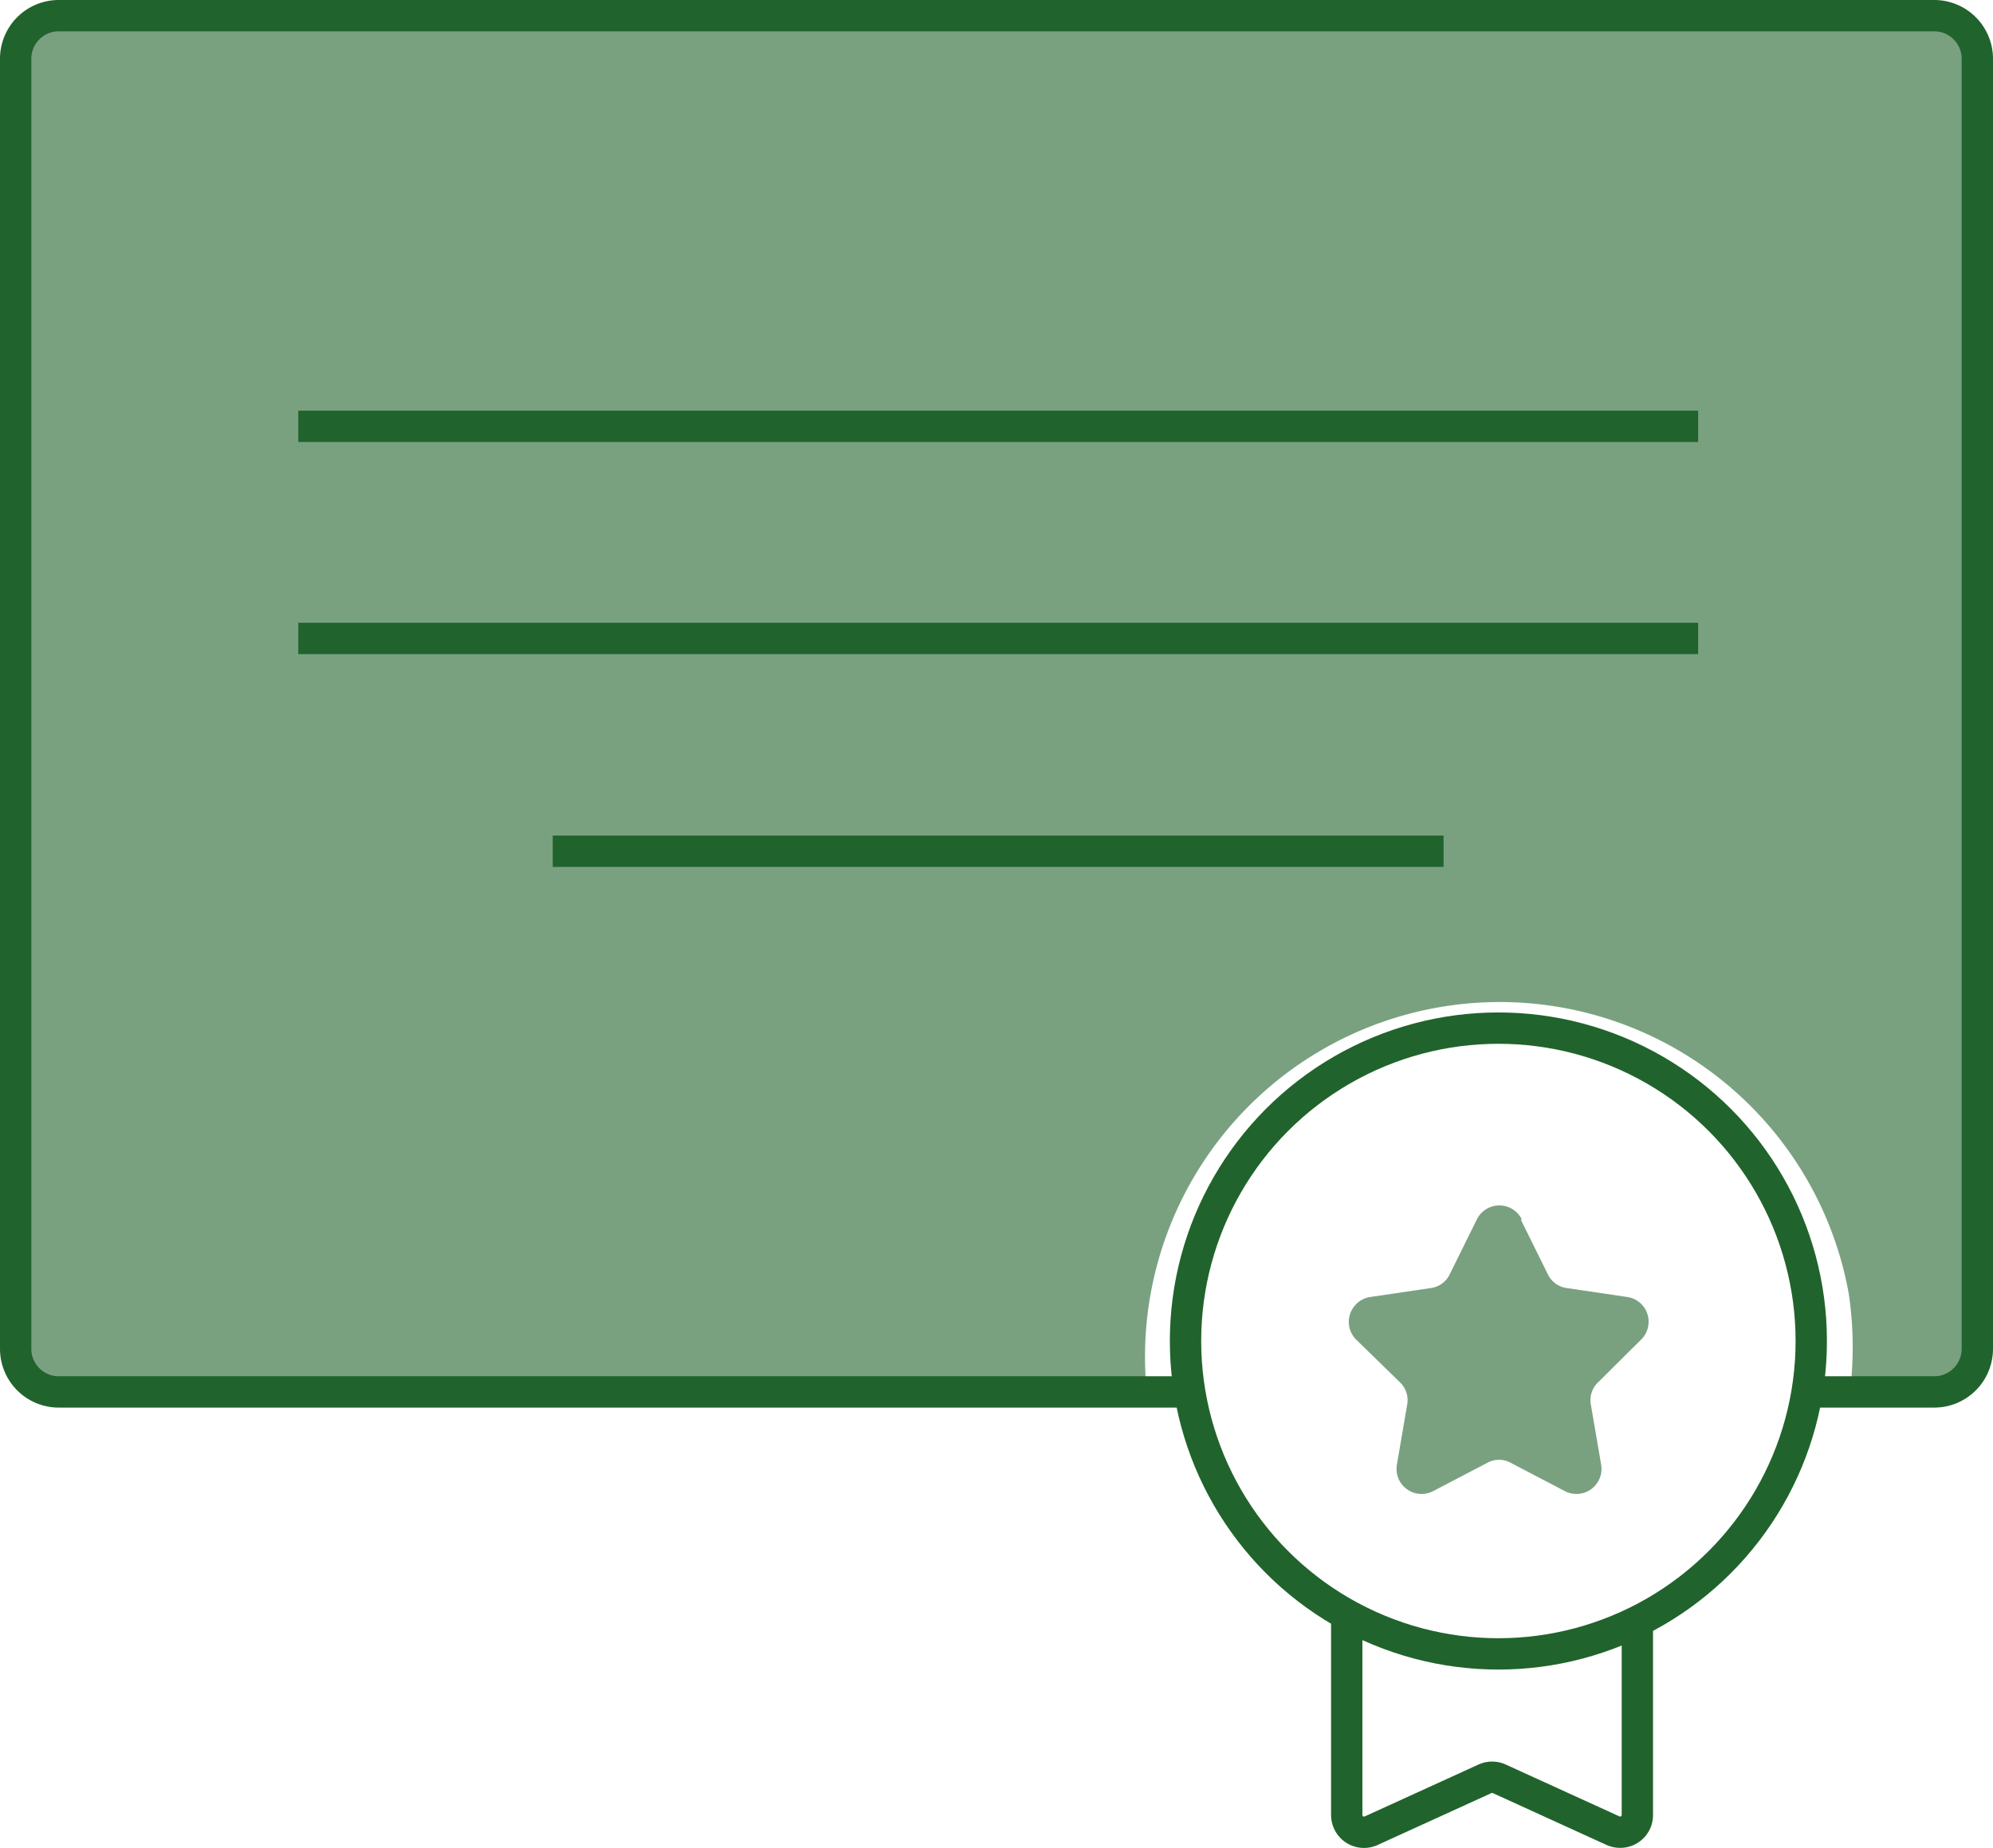
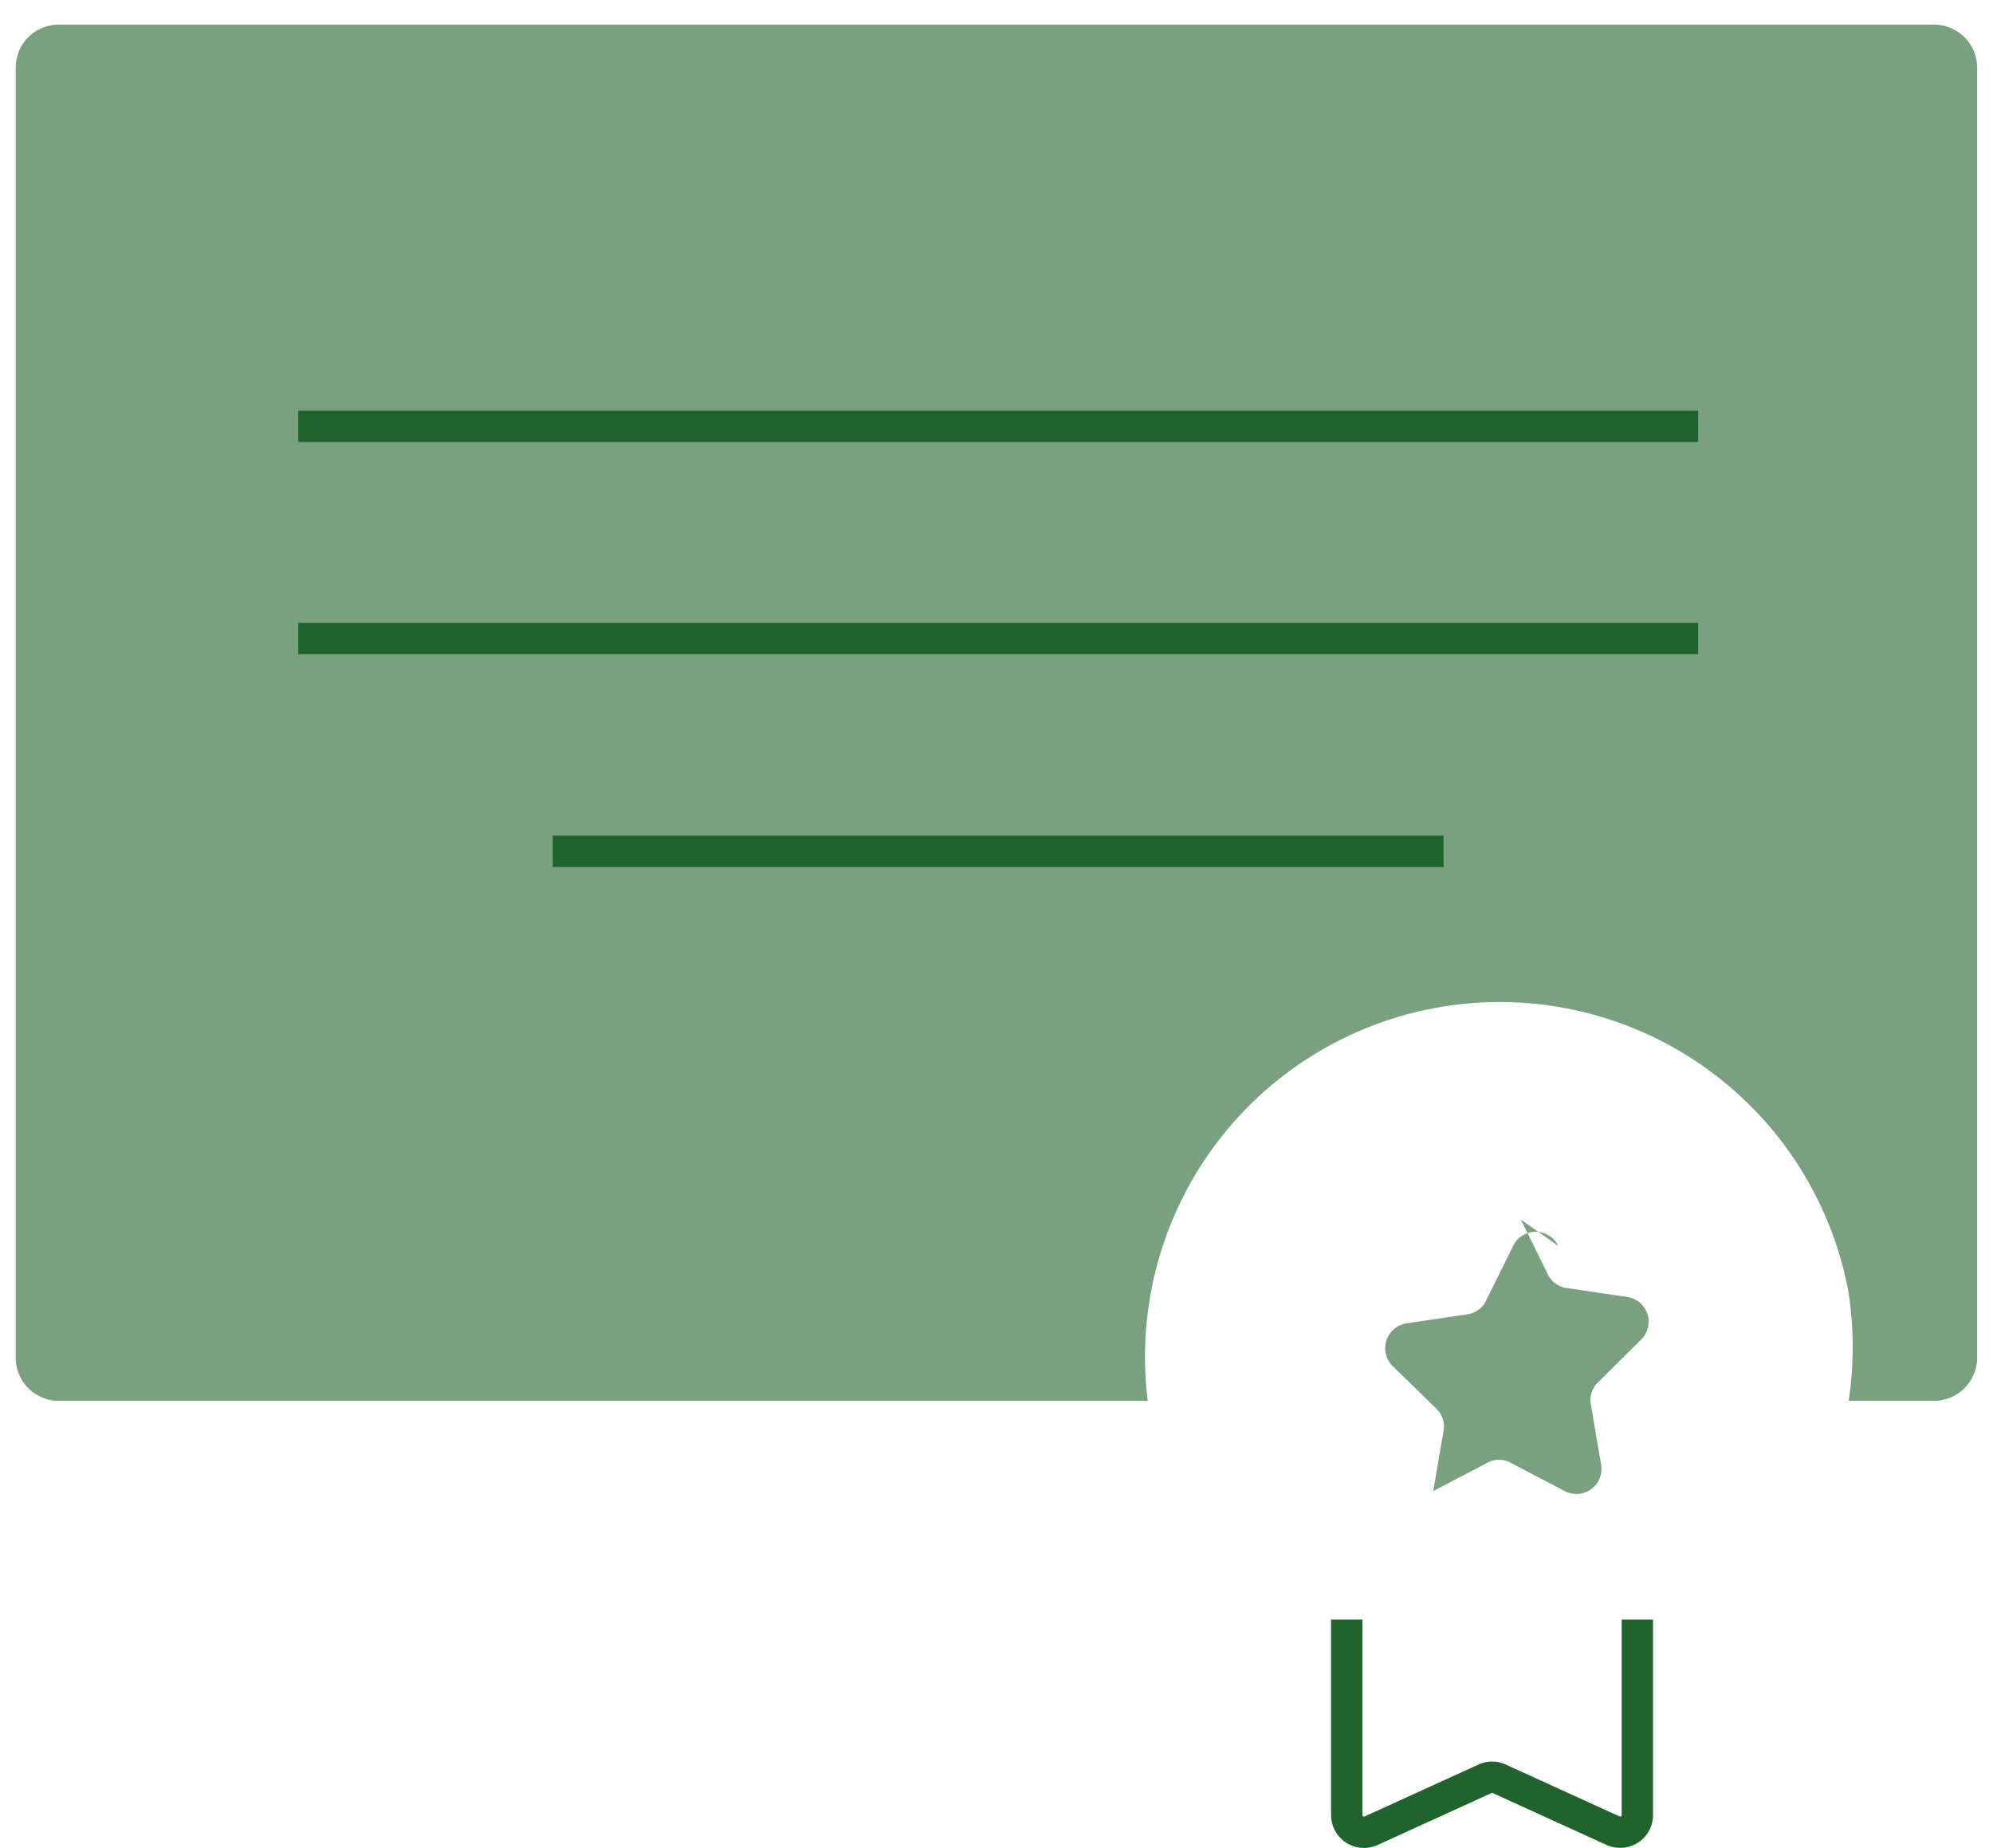
<svg xmlns="http://www.w3.org/2000/svg" viewBox="0 0 127.21 117.96">
  <defs>
    <style>
      .a {
        fill: #21632c;
        isolation: isolate;
        opacity: 0.6;
      }

      .b {
        fill: none;
        stroke: #21632c;
        stroke-miterlimit: 10;
        stroke-width: 2px;
      }
    </style>
  </defs>
  <g>
    <path class="a" d="M123.45,1.57H3.75A2.75,2.75,0,0,0,1,4.32V86.65a2.76,2.76,0,0,0,2.75,2.76H73.26A22.64,22.64,0,0,1,118,82.55a23.2,23.2,0,0,1,0,6.86h5.44a2.77,2.77,0,0,0,2.76-2.76h0V4.32A2.76,2.76,0,0,0,123.45,1.57Z" />
-     <path class="a" d="M97.07,77.84l1.73,3.5a1.57,1.57,0,0,0,1.2.87l3.86.57a1.59,1.59,0,0,1,1.35,1.81,1.56,1.56,0,0,1-.46.91L102,88.23a1.57,1.57,0,0,0-.46,1.41l.66,3.85a1.6,1.6,0,0,1-2.32,1.68l-3.46-1.81a1.55,1.55,0,0,0-1.48,0l-3.46,1.81a1.6,1.6,0,0,1-2.32-1.68l.66-3.85a1.57,1.57,0,0,0-.46-1.41l-2.8-2.73a1.6,1.6,0,0,1,0-2.26,1.56,1.56,0,0,1,.91-.46l3.86-.57a1.57,1.57,0,0,0,1.2-.87l1.73-3.5a1.6,1.6,0,0,1,2.88,0Z" />
+     <path class="a" d="M97.07,77.84l1.73,3.5a1.57,1.57,0,0,0,1.2.87l3.86.57a1.59,1.59,0,0,1,1.35,1.81,1.56,1.56,0,0,1-.46.91L102,88.23a1.57,1.57,0,0,0-.46,1.41l.66,3.85a1.6,1.6,0,0,1-2.32,1.68l-3.46-1.81a1.55,1.55,0,0,0-1.48,0l-3.46,1.81l.66-3.85a1.57,1.57,0,0,0-.46-1.41l-2.8-2.73a1.6,1.6,0,0,1,0-2.26,1.56,1.56,0,0,1,.91-.46l3.86-.57a1.57,1.57,0,0,0,1.2-.87l1.73-3.5a1.6,1.6,0,0,1,2.88,0Z" />
    <line class="b" x1="35.28" y1="54.33" x2="92.14" y2="54.33" />
    <line class="b" x1="19.04" y1="27.21" x2="108.39" y2="27.21" />
    <line class="b" x1="19.04" y1="40.75" x2="108.39" y2="40.75" />
    <g>
-       <path class="b" d="M76,88.84H3.76A2.75,2.75,0,0,1,1,86.08V3.76A2.75,2.75,0,0,1,3.76,1h119.7a2.75,2.75,0,0,1,2.75,2.76V86.08a2.75,2.75,0,0,1-2.75,2.76h-8.14" />
      <g>
-         <circle class="b" cx="95.64" cy="85.59" r="19.97" />
        <path class="b" d="M104.51,103.37v12.48a1.09,1.09,0,0,1-1.09,1.09,1.13,1.13,0,0,1-.45-.09l-7.28-3.32a1.09,1.09,0,0,0-.9,0l-7.28,3.32a1.1,1.1,0,0,1-1.45-.55,1.14,1.14,0,0,1-.1-.45V103.37" />
      </g>
    </g>
  </g>
</svg>